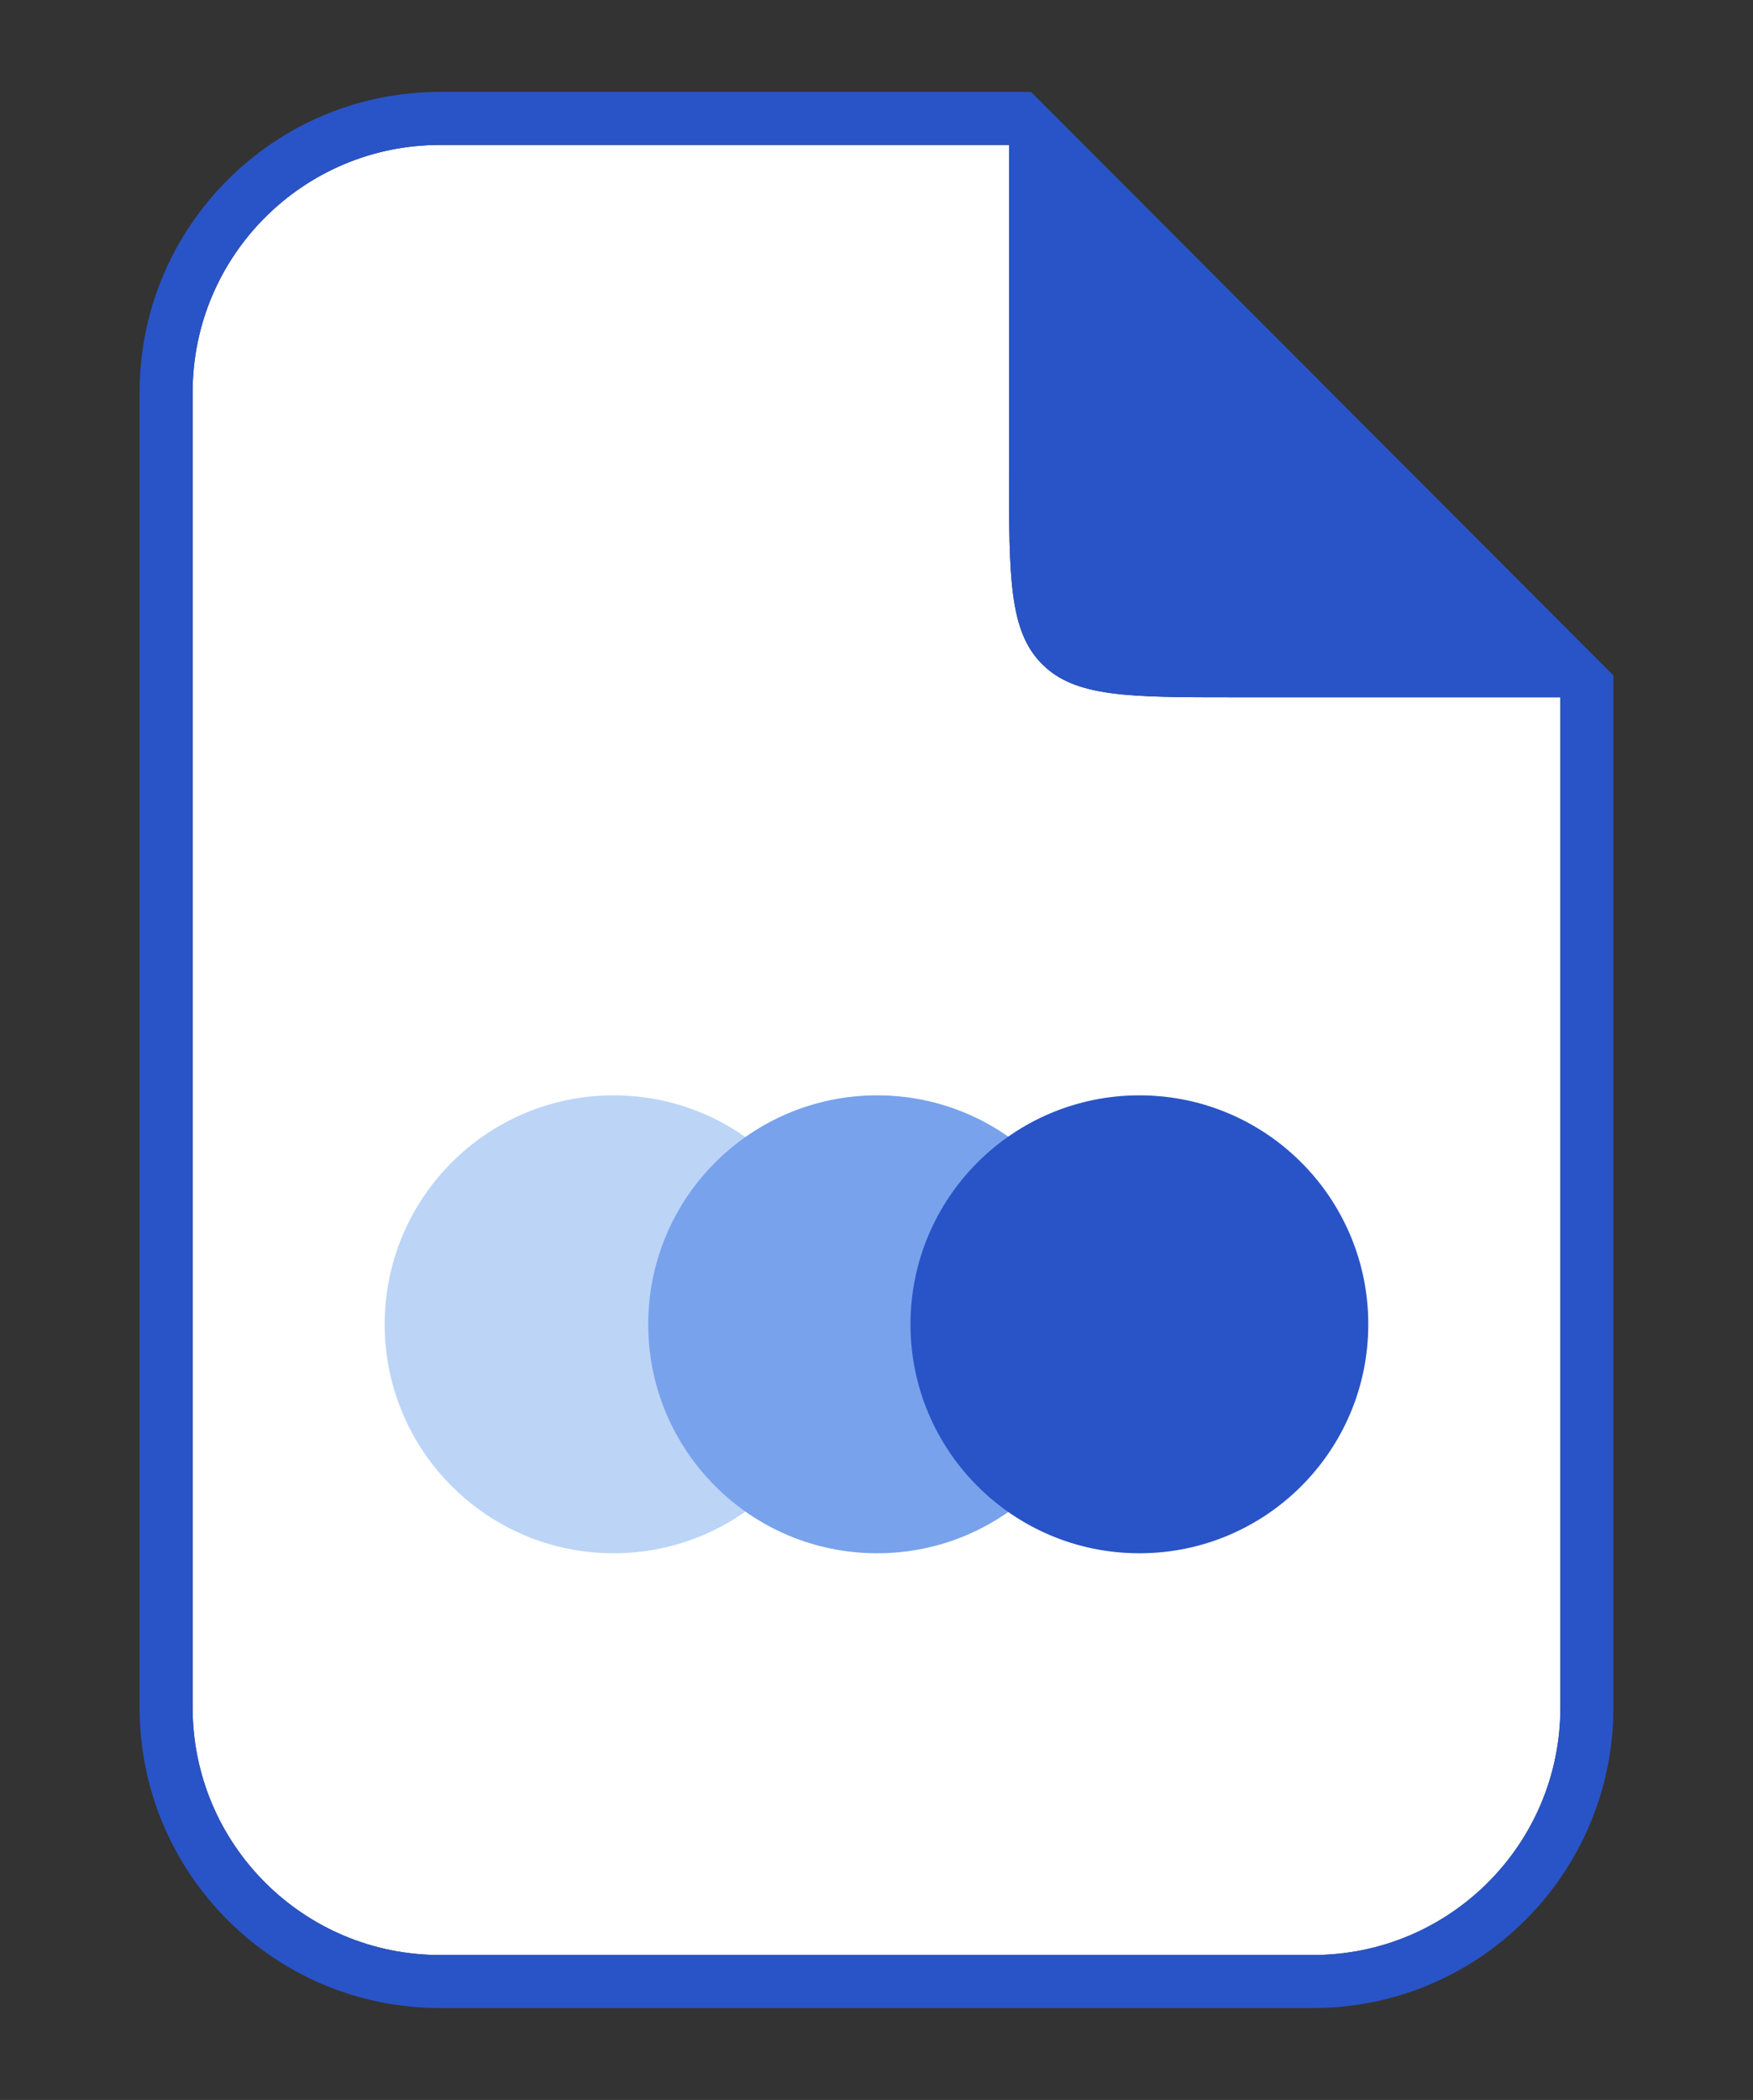
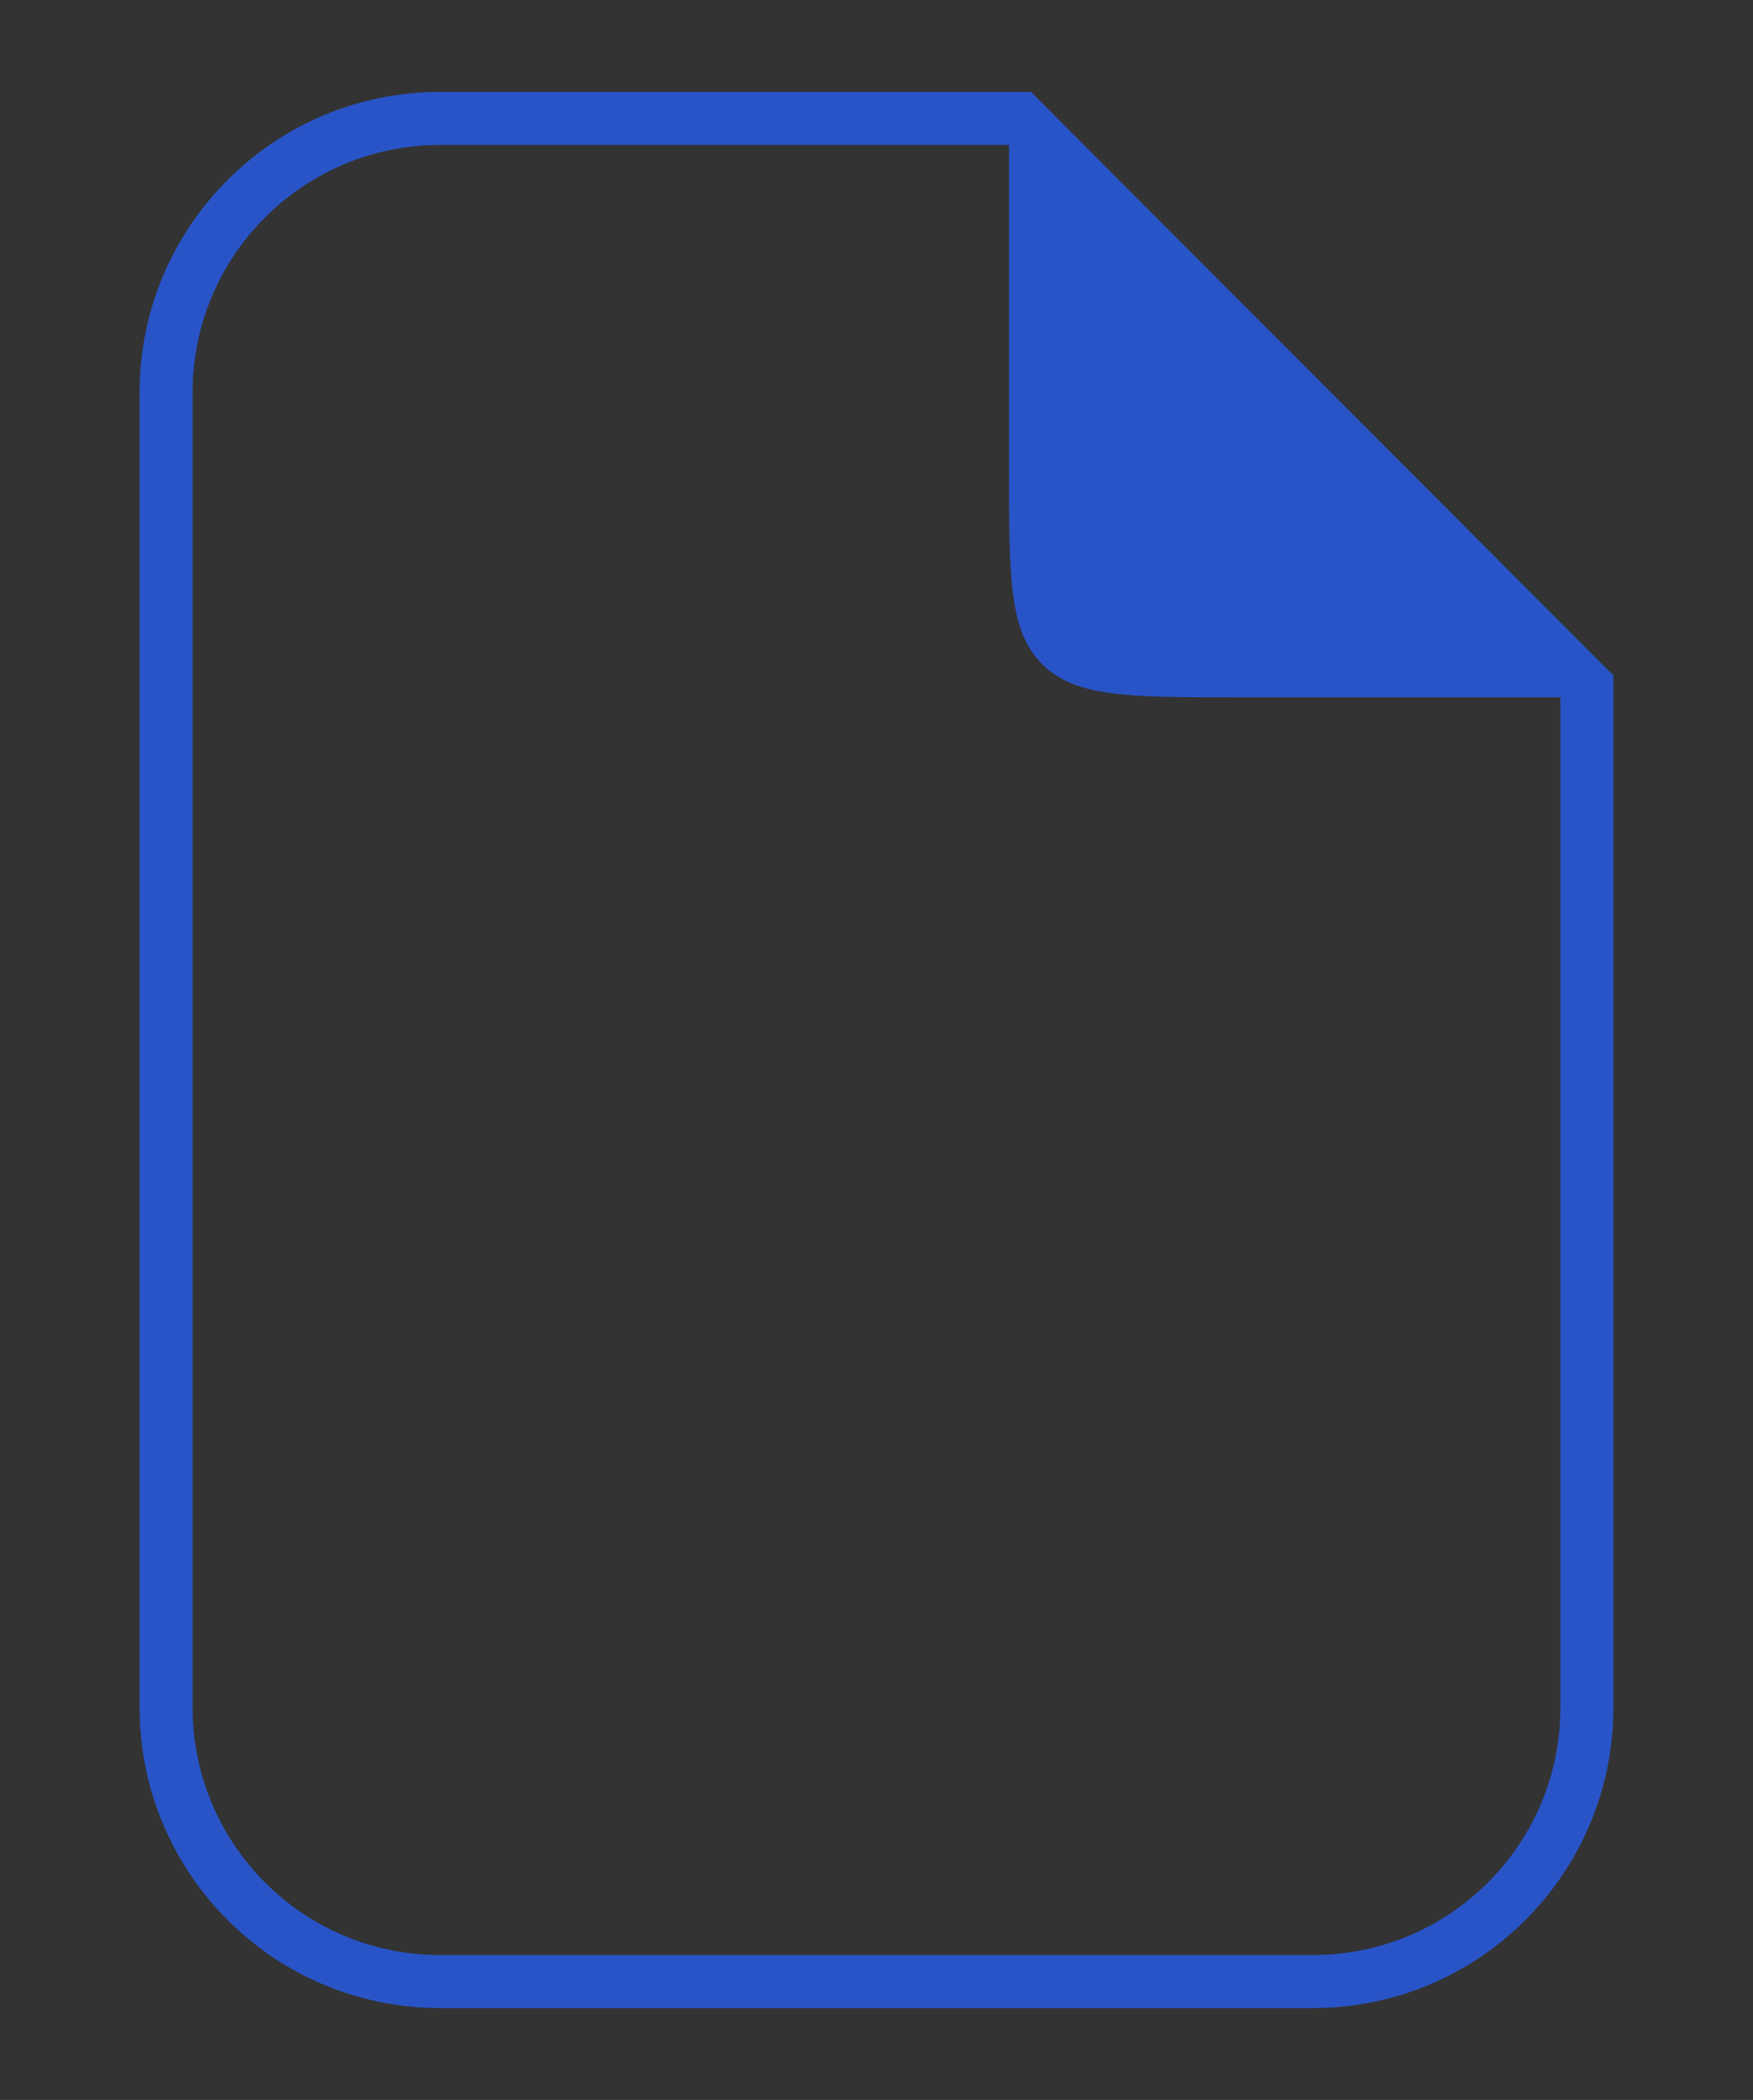
<svg xmlns="http://www.w3.org/2000/svg" width="496" height="594" viewBox="0 0 496 594" fill="none">
  <rect x="0" y="0" width="496" height="594" fill="#333333" stroke="none" />
-   <path d="M285.5 41V133.246C285.5 163.416 285.5 178.501 294.873 187.874C304.245 197.246 319.33 197.246 349.5 197.246H441.5V483C441.5 521.66 410.16 553 371.5 553H124.5C85.84 553 54.5 521.66 54.5 483V111C54.5 72.34 85.84 41 124.5 41H285.5Z" fill="white" />
  <path d="M285.5 41V133.246C285.5 163.416 285.5 178.501 294.873 187.874C304.245 197.246 319.33 197.246 349.5 197.246H441.5V483C441.5 521.66 410.16 553 371.5 553H124.5C85.84 553 54.5 521.66 54.5 483V111C54.5 72.34 85.84 41 124.5 41V26C77.556 26 39.5 64.056 39.5 111V483C39.5 529.944 77.556 568 124.5 568H371.5C418.444 568 456.5 529.944 456.5 483V191.04L291.72 26H124.5V41H285.5Z" fill="#2954C7" />
-   <path d="M238.382 374.596C238.382 410.365 209.386 439.362 173.617 439.362C137.848 439.362 108.852 410.365 108.852 374.596C108.852 338.828 137.848 309.831 173.617 309.831C209.386 309.831 238.382 338.828 238.382 374.596Z" fill="#BCD4F6" />
-   <path d="M312.945 374.596C312.945 410.365 283.948 439.362 248.179 439.362C212.411 439.362 183.414 410.365 183.414 374.596C183.414 338.828 212.411 309.831 248.179 309.831C283.948 309.831 312.945 338.828 312.945 374.596Z" fill="#78A2EC" />
-   <path d="M387.148 374.596C387.148 410.365 358.152 439.362 322.383 439.362C286.614 439.362 257.617 410.365 257.617 374.596C257.617 338.828 286.614 309.831 322.383 309.831C358.152 309.831 387.148 338.828 387.148 374.596Z" fill="#2954C7" />
</svg>